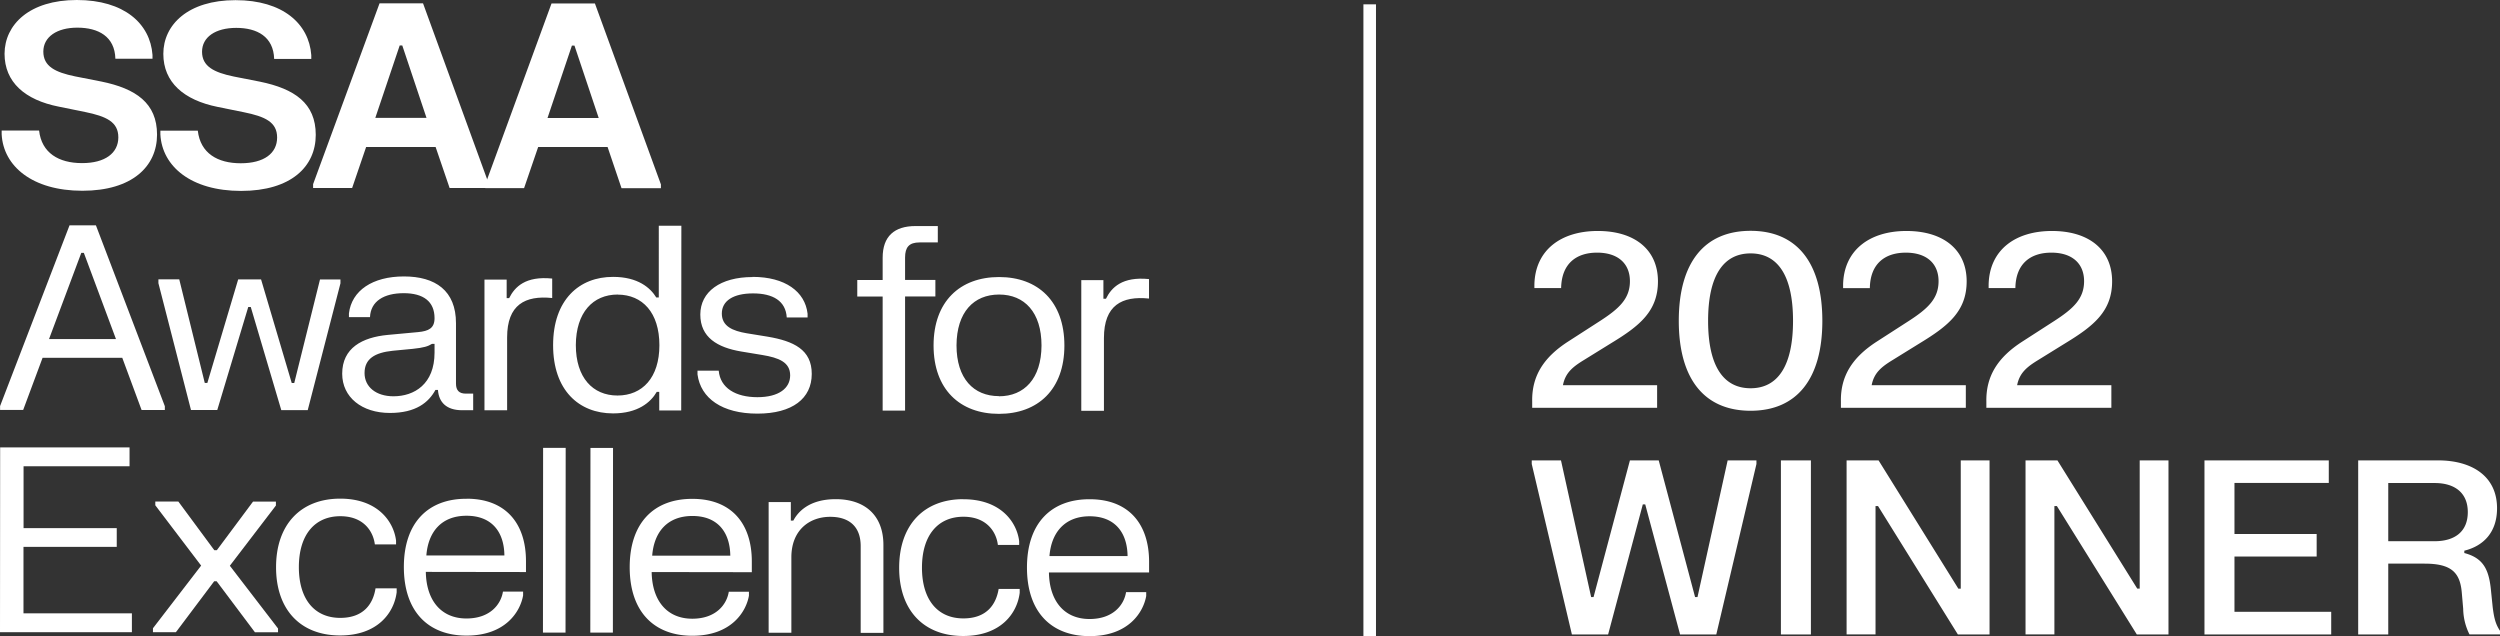
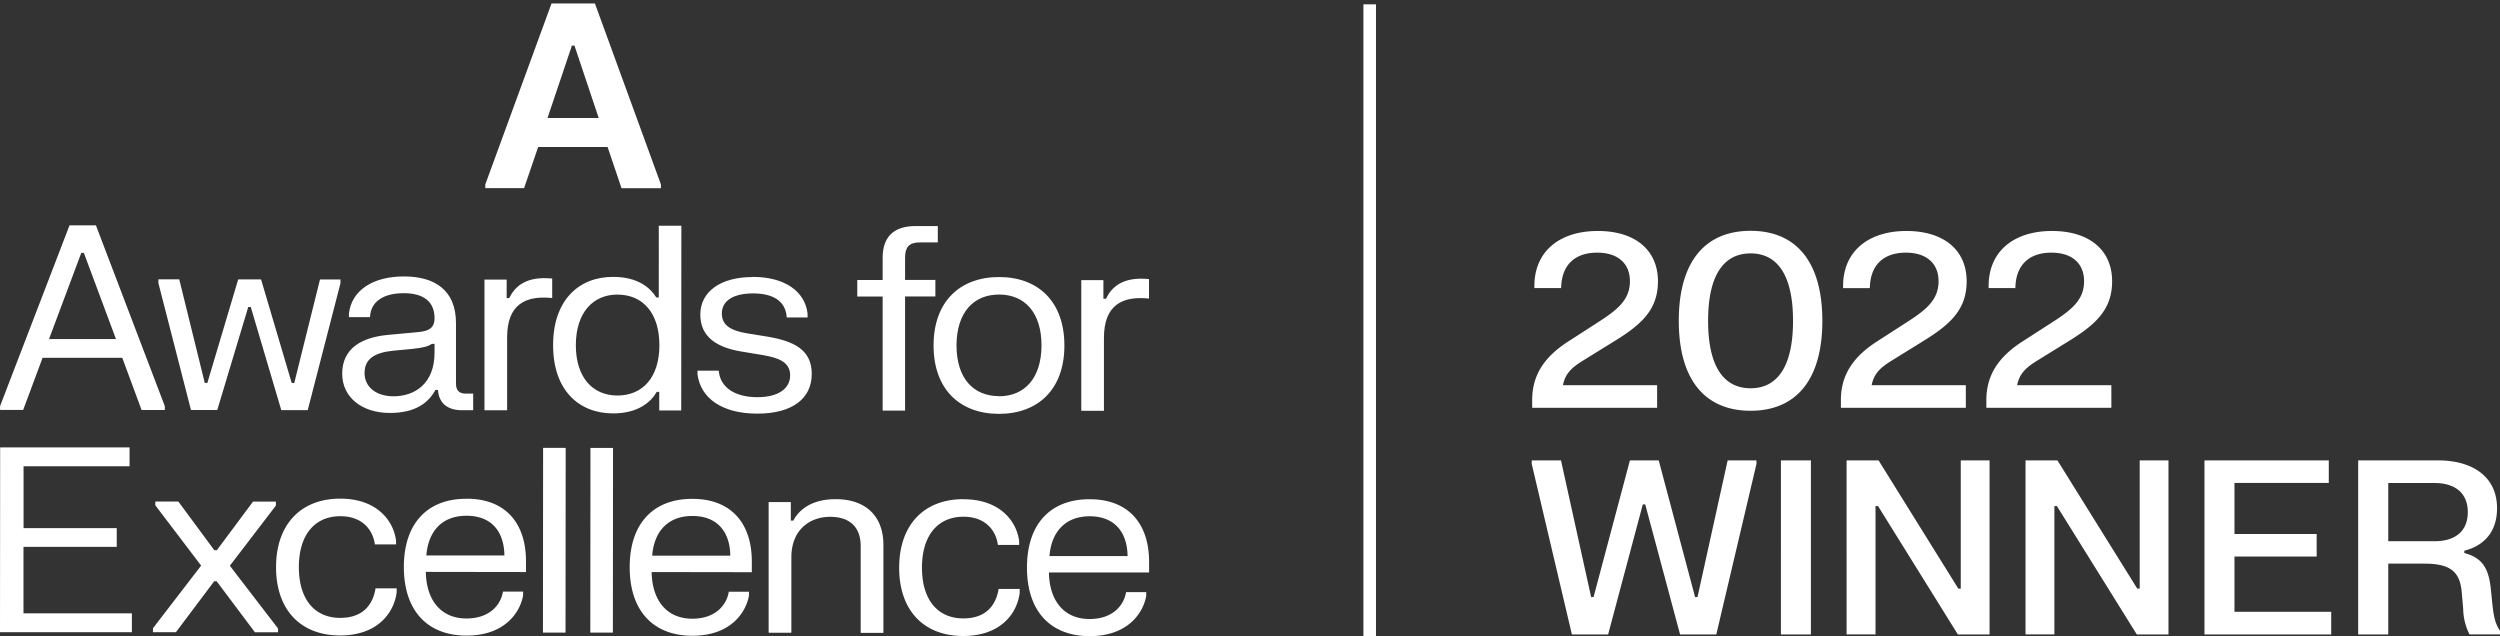
<svg xmlns="http://www.w3.org/2000/svg" width="330" height="84" fill="none">
  <rect width="100%" height="100%" fill="#333333" stroke="none" />
  <g clip-path="url(#a)" fill="#fff">
-     <path d="M10.14 0c6.25 0 9.69 3.12 9.99 7.25v.5h-4.9c-.08-2.94-2.25-4.09-4.99-4.1-2.74-.01-4.52 1.23-4.52 3.16 0 1.95 1.57 2.73 4.18 3.27l3.46.68c4.58.93 7.37 2.85 7.37 7.01 0 4.18-3.26 7.41-9.86 7.41-6.59 0-10.43-3.24-10.65-7.45v-.5h4.94c.33 2.96 2.6 4.3 5.66 4.3 3.06.01 4.8-1.33 4.8-3.4 0-2.04-1.58-2.77-4.4-3.35l-3.45-.7C3.3 13.2.6 10.85.6 7.09.62 3.25 3.88 0 10.14 0Zm20.95.02c6.26 0 9.7 3.13 10 7.26v.5h-4.9c-.09-2.94-2.25-4.1-5-4.1-2.77 0-4.52 1.23-4.52 3.15 0 1.93 1.57 2.73 4.18 3.27l3.46.68c4.58.94 7.37 2.85 7.37 7.02 0 4.18-3.25 7.4-9.86 7.4-6.6 0-10.42-3.24-10.65-7.45v-.5h4.94c.34 2.97 2.6 4.3 5.66 4.3 3.1 0 4.81-1.32 4.81-3.4 0-2.04-1.59-2.77-4.41-3.34l-3.45-.7c-4.45-.9-7.16-3.24-7.16-7 0-3.84 3.26-7.09 9.52-7.09h.01Zm10.24 24.79v-.5L50.1.44h5.74l8.7 23.88v.5h-5.19L57.5 19.4h-9.17l-1.85 5.42h-5.15Zm8.2-9.25h6.77L53.1 6h-.34l-3.22 9.56Z" />
    <path d="M64.06 24.84v-.5L72.8.46h5.73l8.71 23.88v.5h-5.2L80.2 19.4h-9.16l-1.86 5.43h-5.14Zm8.2-9.26h6.77l-3.2-9.56h-.34l-3.22 9.56h-.01ZM.01 54.1v-.5l9.17-23.86h3.48l9.1 23.88v.5h-3.07l-2.55-6.89H5.62l-2.56 6.88H.01Zm6.46-9.34h8.84l-4.24-11.38h-.34L6.47 44.76Zm14.46-7.89h2.73l3.37 13.68h.34l4.07-13.67h3.02l4.05 13.68h.33l3.4-13.67h2.7v.51l-4.32 16.74h-3.49L33.1 40.52h-.33l-4.09 13.6h-3.47l-4.3-16.74v-.5l.02-.01Zm25.13 5v-.5c.36-3.02 3.12-4.88 7.26-4.88 4.15 0 6.87 1.87 6.87 6.17v7.98c0 .89.42 1.32 1.3 1.32h.97v2.19H61c-2.09 0-3.08-1.07-3.19-2.68h-.33c-.9 1.65-2.58 3.04-6.01 3.04-3.71 0-6.3-2.08-6.3-5.18 0-3.4 2.65-4.8 6-5.12l4-.37c1.42-.13 2.19-.52 2.19-1.84 0-2.2-1.47-3.3-4.07-3.3-2.61 0-4.36 1.06-4.45 3.16h-2.77Zm5.88 10.44c2.74 0 5.42-1.6 5.42-5.77v-1.15h-.34c-.52.32-1.03.5-2.56.66l-2.62.25c-2.37.25-3.72 1.06-3.72 2.94 0 1.84 1.53 3.07 3.82 3.07Zm12.04-15.4h2.9v2.44h.33c.73-1.47 2.15-2.94 5.68-2.58v2.57c-3.57-.37-5.95.88-5.95 5.2v9.62h-2.99V36.91h.03Zm25.94 17.27h-2.9v-2.45h-.33c-.8 1.39-2.51 2.84-5.77 2.84-4.49 0-7.92-3.05-7.91-9.02 0-5.97 3.45-9.02 7.93-9 3.27 0 4.92 1.45 5.69 2.72h.33V29.8h2.98l-.02 24.38Zm-8.38-15.3c-3.28 0-5.51 2.38-5.53 6.67 0 4.29 2.23 6.66 5.5 6.66 3.29 0 5.53-2.37 5.53-6.64 0-4.3-2.23-6.67-5.5-6.68Zm17.81-2.33c4.28 0 6.92 1.94 7.25 4.86v.5h-2.75c-.13-2.2-1.84-3.18-4.45-3.18-2.61 0-4.12.98-4.12 2.66 0 1.69 1.45 2.29 3.27 2.6l2.77.45c3.43.58 5.84 1.71 5.83 4.92 0 3.23-2.54 5.24-7.18 5.24s-7.48-2.02-7.9-5.17v-.5h2.8c.2 2.29 2.24 3.5 5.1 3.5 2.86 0 4.33-1.2 4.33-2.88 0-1.74-1.5-2.33-3.68-2.69l-2.78-.46c-3.15-.53-5.4-1.87-5.4-4.88 0-3 2.64-4.95 6.9-4.95v-.02Zm13.81 2.59v-2.18h3.35v-2.94c0-2.82 1.54-4.18 4.34-4.18h2.94V32h-2.4c-1.39 0-1.92.63-1.92 2v2.95h4v2.18h-4V54.2h-2.96V39.14h-3.35Zm18.72-2.57c5.14 0 8.62 3.22 8.62 9.04 0 5.81-3.5 9.02-8.64 9.02-5.14 0-8.63-3.22-8.63-9.03 0-5.81 3.5-9.03 8.65-9.03Zm-.02 15.74c3.35 0 5.6-2.34 5.62-6.7 0-4.39-2.25-6.73-5.6-6.73-3.35 0-5.6 2.33-5.62 6.71 0 4.37 2.25 6.7 5.6 6.7v.02Zm10.89-15.33h2.9v2.45h.34c.72-1.48 2.15-2.95 5.68-2.59v2.57c-3.57-.37-5.95.88-5.95 5.21v9.61h-2.99V36.98h.02ZM.02 59.06H17.1v2.49H3.11v8.16h12.3v2.48H3.1v8.77h14.31v2.49H0l.02-24.4Zm20.49 7.14h3.03l4.75 6.43h.33l4.78-6.42h3.02v.52l-6.08 7.95 6.36 8.28v.5h-3.05l-5.05-6.73h-.33l-5.05 6.72h-3.03v-.52l6.36-8.27-6.05-7.96v-.5h.01Z" />
    <path d="M44.91 65.82c4.9 0 7.05 2.98 7.37 5.54v.5h-2.8c-.21-1.68-1.44-3.72-4.56-3.72-3.35 0-5.47 2.43-5.47 6.72 0 4.28 2.1 6.7 5.46 6.7 3.16 0 4.35-1.93 4.66-3.9h2.79v.52c-.34 2.7-2.5 5.7-7.47 5.7-5.27 0-8.46-3.45-8.45-9.02 0-5.6 3.24-9.04 8.47-9.04Zm16.69.01c5.1 0 7.84 3.2 7.83 8.28v1.4l-13.22-.02c.06 3.8 2.05 6.15 5.36 6.15 3.15 0 4.56-1.89 4.82-3.55h2.66v.51c-.37 2.12-2.31 5.3-7.47 5.3-5.06 0-8.27-3.18-8.27-9.06 0-5.85 3.21-9.02 8.27-9h.01Zm4.98 7.5c-.03-3.14-1.68-5.25-5-5.25-3.31 0-5.06 2.13-5.3 5.24h10.3v.02Zm5.12-14.21h2.97l-.02 24.38h-2.98l.02-24.38Zm6.24.01h2.98L80.9 83.5h-2.98l.02-24.38Zm13.46 6.72c5.1 0 7.85 3.21 7.84 8.29v1.39l-13.22-.02c.06 3.8 2.04 6.16 5.36 6.16 3.15 0 4.56-1.9 4.82-3.56h2.66v.52c-.37 2.11-2.31 5.29-7.47 5.29-5.06 0-8.27-3.18-8.27-9.05 0-5.86 3.2-9.03 8.27-9.02h.01Zm5 7.51c-.04-3.15-1.7-5.25-5-5.25-3.32 0-5.07 2.13-5.31 5.24h10.3v.01Zm5.1-7.09h2.89v2.45h.33c.58-1.1 2.04-2.83 5.6-2.83 3.79 0 6.29 2.08 6.29 6.05v11.6h-3v-11.4c.02-2.7-1.59-3.92-4.02-3.92-2.75 0-5.13 1.76-5.13 5.34v9.96h-3V66.27h.03Zm25.66-.37c4.9 0 7.05 2.97 7.37 5.53v.5h-2.81c-.2-1.68-1.44-3.72-4.55-3.72-3.35 0-5.47 2.43-5.47 6.72 0 4.28 2.1 6.7 5.46 6.7 3.16 0 4.34-1.93 4.66-3.89h2.78v.51c-.33 2.7-2.48 5.7-7.46 5.7-5.27 0-8.46-3.45-8.45-9.02 0-5.6 3.24-9.04 8.47-9.04Zm16.68 0c5.1 0 7.85 3.21 7.84 8.29v1.38h-13.22c.06 3.79 2.04 6.14 5.36 6.14 3.15 0 4.56-1.89 4.82-3.55h2.66v.51c-.37 2.12-2.31 5.3-7.47 5.3-5.06 0-8.27-3.18-8.27-9.05 0-5.86 3.2-9.03 8.27-9.02h.01Zm5 7.5c-.04-3.14-1.7-5.25-5.01-5.25-3.26 0-5.06 2.13-5.3 5.25h10.3Zm53.7-35.84c.1-4.51 3.46-7.07 8.37-7.07 4.9 0 7.94 2.49 7.94 6.65 0 3.94-2.45 5.89-6.08 8.1l-3.7 2.29c-1.47.9-2.45 1.69-2.76 3.32h12.43v2.98h-16.49v-.85c-.06-3.4 1.57-5.85 4.75-7.9l4.25-2.74c2.43-1.58 3.9-2.89 3.9-5.22 0-2.34-1.59-3.77-4.33-3.77s-4.69 1.44-4.75 4.68h-3.53v-.48Zm28.54-7.09c6.08 0 9.47 4.17 9.47 11.88 0 7.7-3.39 11.87-9.47 11.87s-9.48-4.16-9.48-11.87c0-7.71 3.39-11.88 9.48-11.88Zm0 20.78c3.6 0 5.6-2.97 5.6-8.9 0-5.94-2-8.9-5.6-8.9-3.6 0-5.61 2.96-5.61 8.9 0 5.93 2 8.9 5.61 8.9Zm12.21-13.69c.1-4.51 3.46-7.07 8.36-7.07 4.9 0 7.95 2.49 7.95 6.65 0 3.94-2.46 5.89-6.08 8.1l-3.7 2.29c-1.47.9-2.45 1.69-2.76 3.32h12.43v2.98H243v-.85c-.06-3.4 1.57-5.85 4.75-7.9l4.25-2.74c2.43-1.58 3.89-2.89 3.89-5.22 0-2.34-1.58-3.77-4.32-3.77s-4.7 1.44-4.75 4.68h-3.53v-.48Zm19.21 0c.1-4.51 3.45-7.07 8.36-7.07 4.9 0 7.94 2.49 7.94 6.65 0 3.94-2.45 5.89-6.07 8.1l-3.7 2.29c-1.47.9-2.45 1.69-2.77 3.32h12.44v2.98h-16.5v-.85c-.05-3.4 1.57-5.85 4.76-7.9l4.25-2.74c2.43-1.58 3.89-2.89 3.89-5.22 0-2.34-1.58-3.77-4.32-3.77s-4.7 1.44-4.75 4.68h-3.53v-.48Zm-56.45 23.21 3.98 18.04h.32l4.8-18.04h3.8l4.8 18.04h.32l3.98-18.04h3.8v.48l-5.3 22.5h-4.78l-4.6-17.17h-.32l-4.58 17.17h-4.78l-5.3-22.5v-.48h3.86Zm32.99 0v22.98h-3.96V60.77h3.96Zm8.93 0L258.5 77.7h.32V60.77h3.8v22.98h-4.18L247.9 66.8h-.33v16.94h-3.82V60.77h4.22Zm23.61 0 10.54 16.93h.32V60.77h3.8v22.98h-4.18L271.51 66.8h-.33v16.94h-3.81V60.77h4.2Zm35.82 0v2.98h-12.45v6.74h10.85v2.97h-10.85v7.3h12.77v2.99h-16.73V60.77h16.4Zm7.85 13.64v9.34h-3.97V60.77h10.54c4.39 0 7.79 2.02 7.79 6.32 0 3.22-1.84 4.99-4.32 5.6V73c2.42.64 3.2 2.06 3.49 4.65l.25 2.44c.18 1.5.4 2.33.97 3.17v.48h-4.03a7.8 7.8 0 0 1-.83-3.39l-.18-2.07c-.22-2.73-1.39-3.88-4.93-3.88h-4.78Zm0-2.97h6.13c2.63 0 4.37-1.25 4.37-3.84 0-2.58-1.76-3.84-4.37-3.84h-6.13v7.7-.02ZM181.63.57h-1.66V84h1.66V.57Z" />
  </g>
  <defs>
    <clipPath id="a">
      <path fill="#fff" d="M0 0h330v84H0z" />
    </clipPath>
  </defs>
</svg>